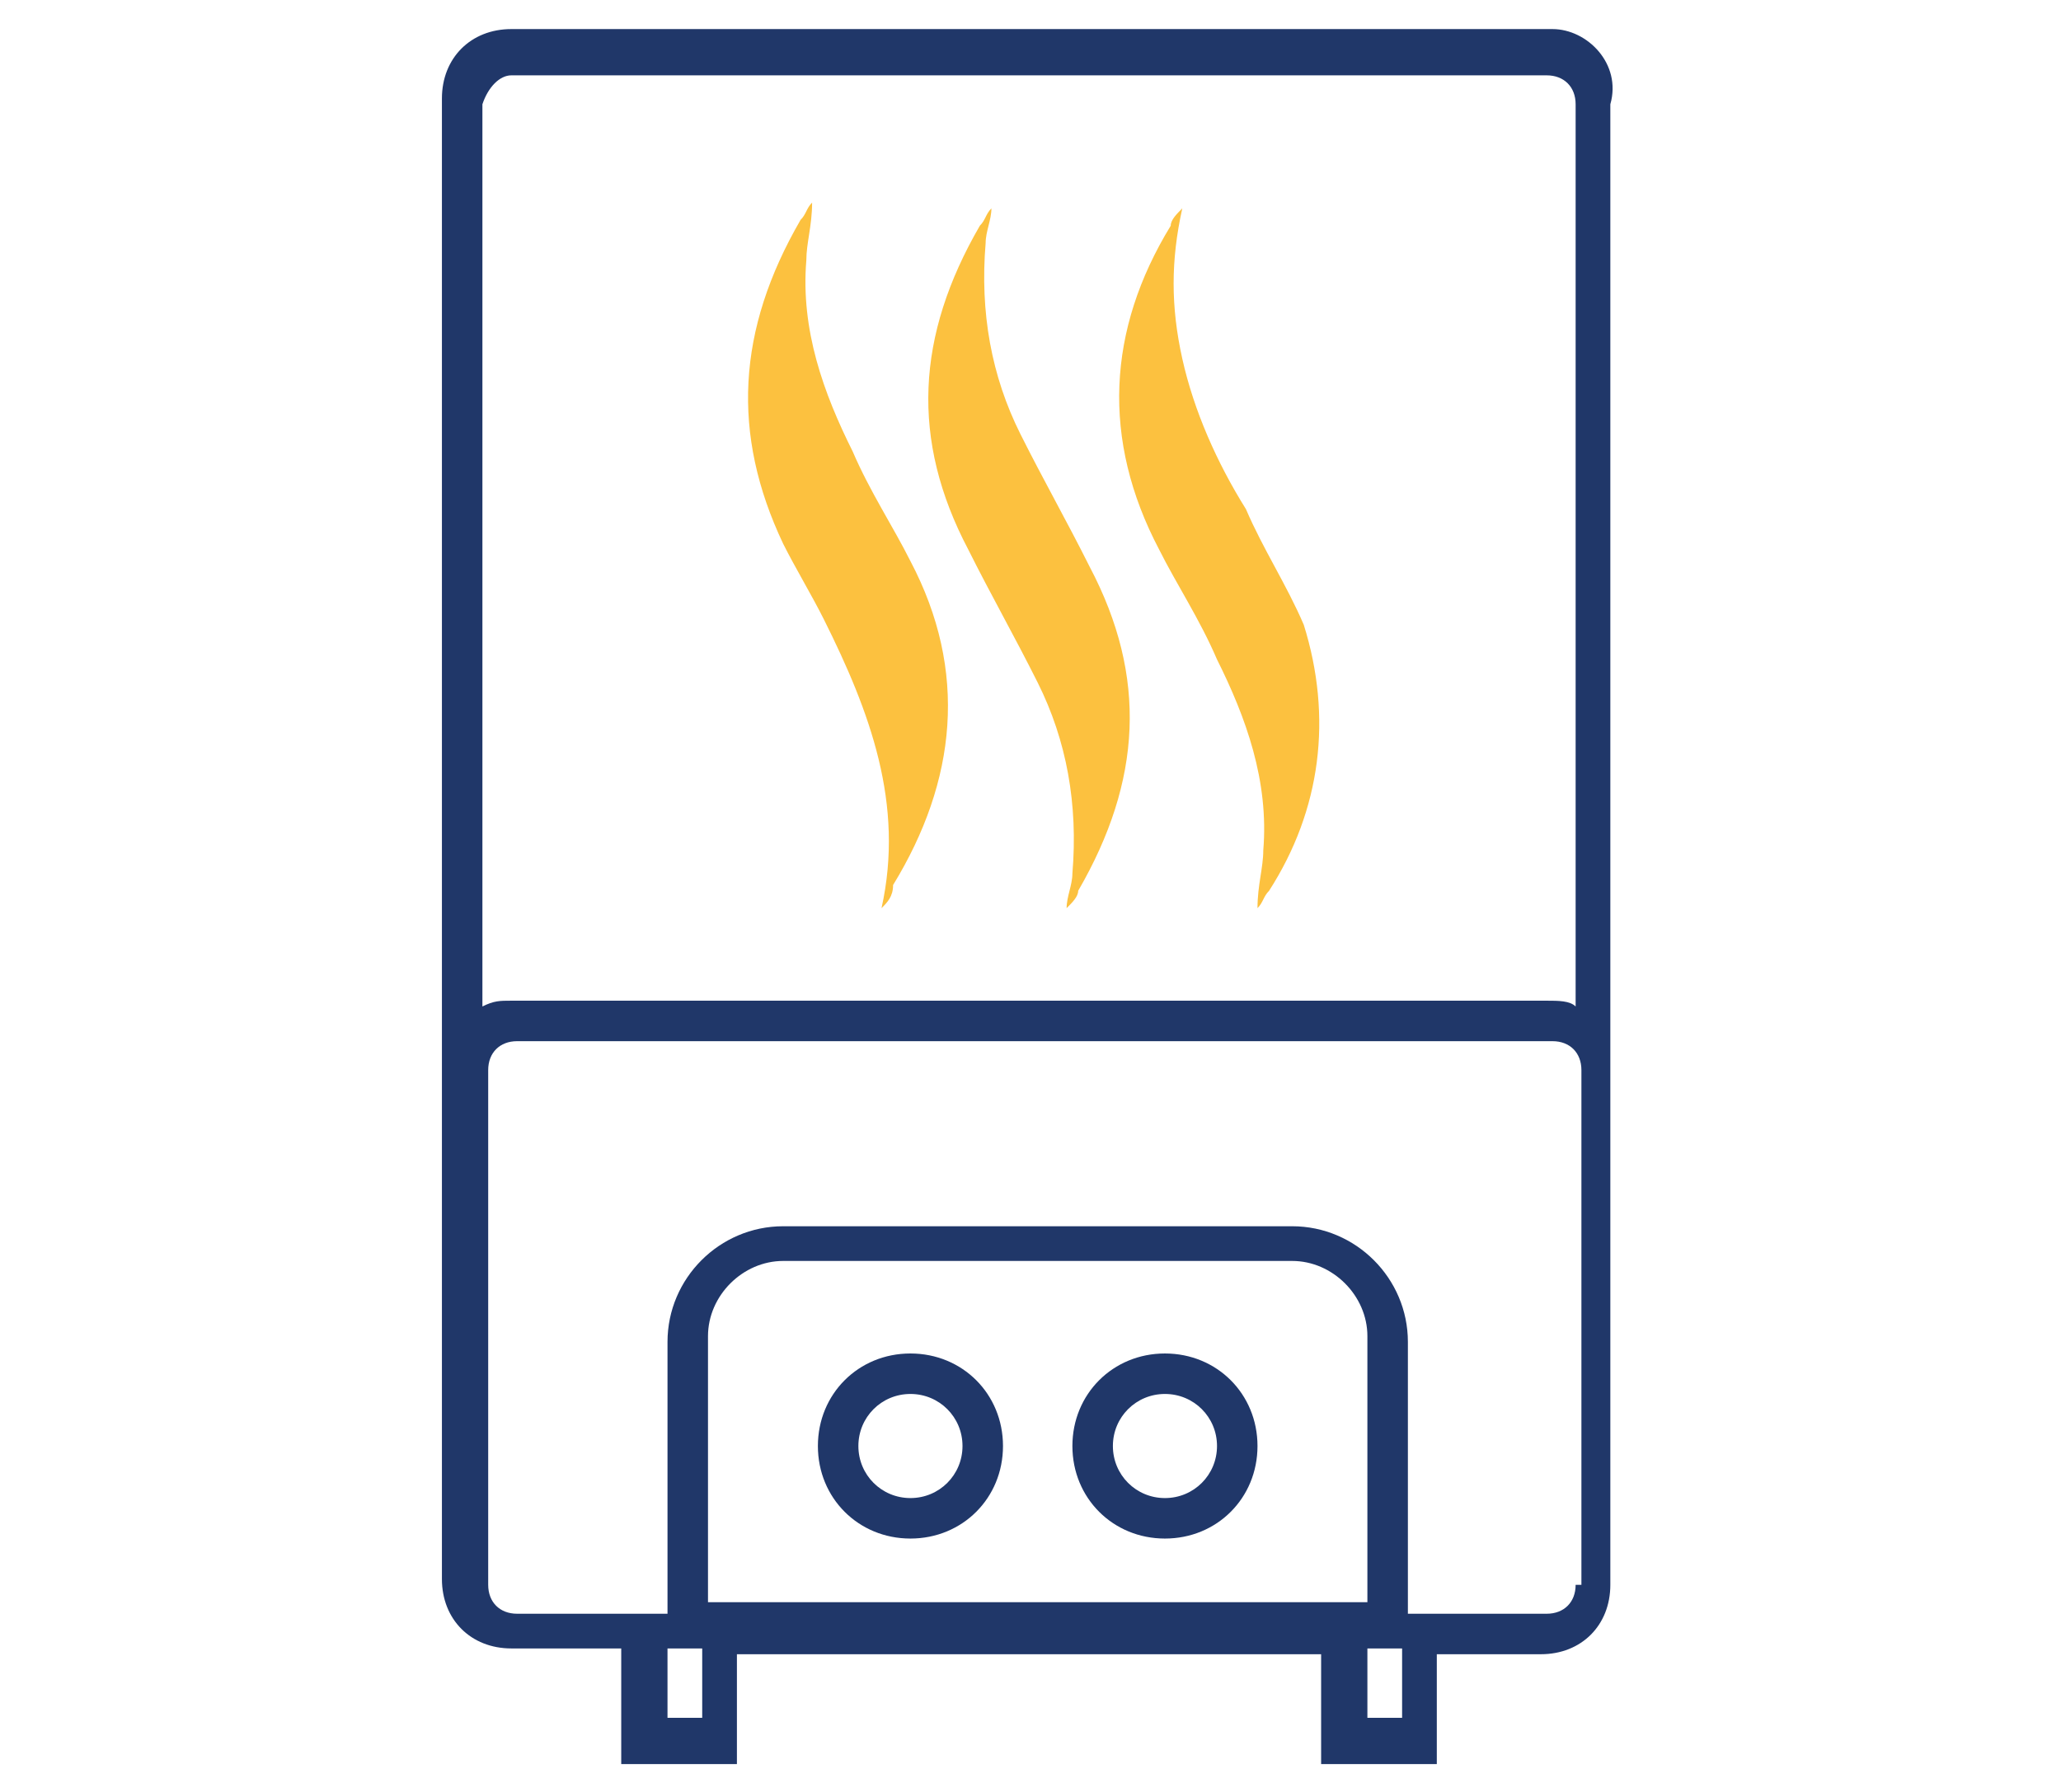
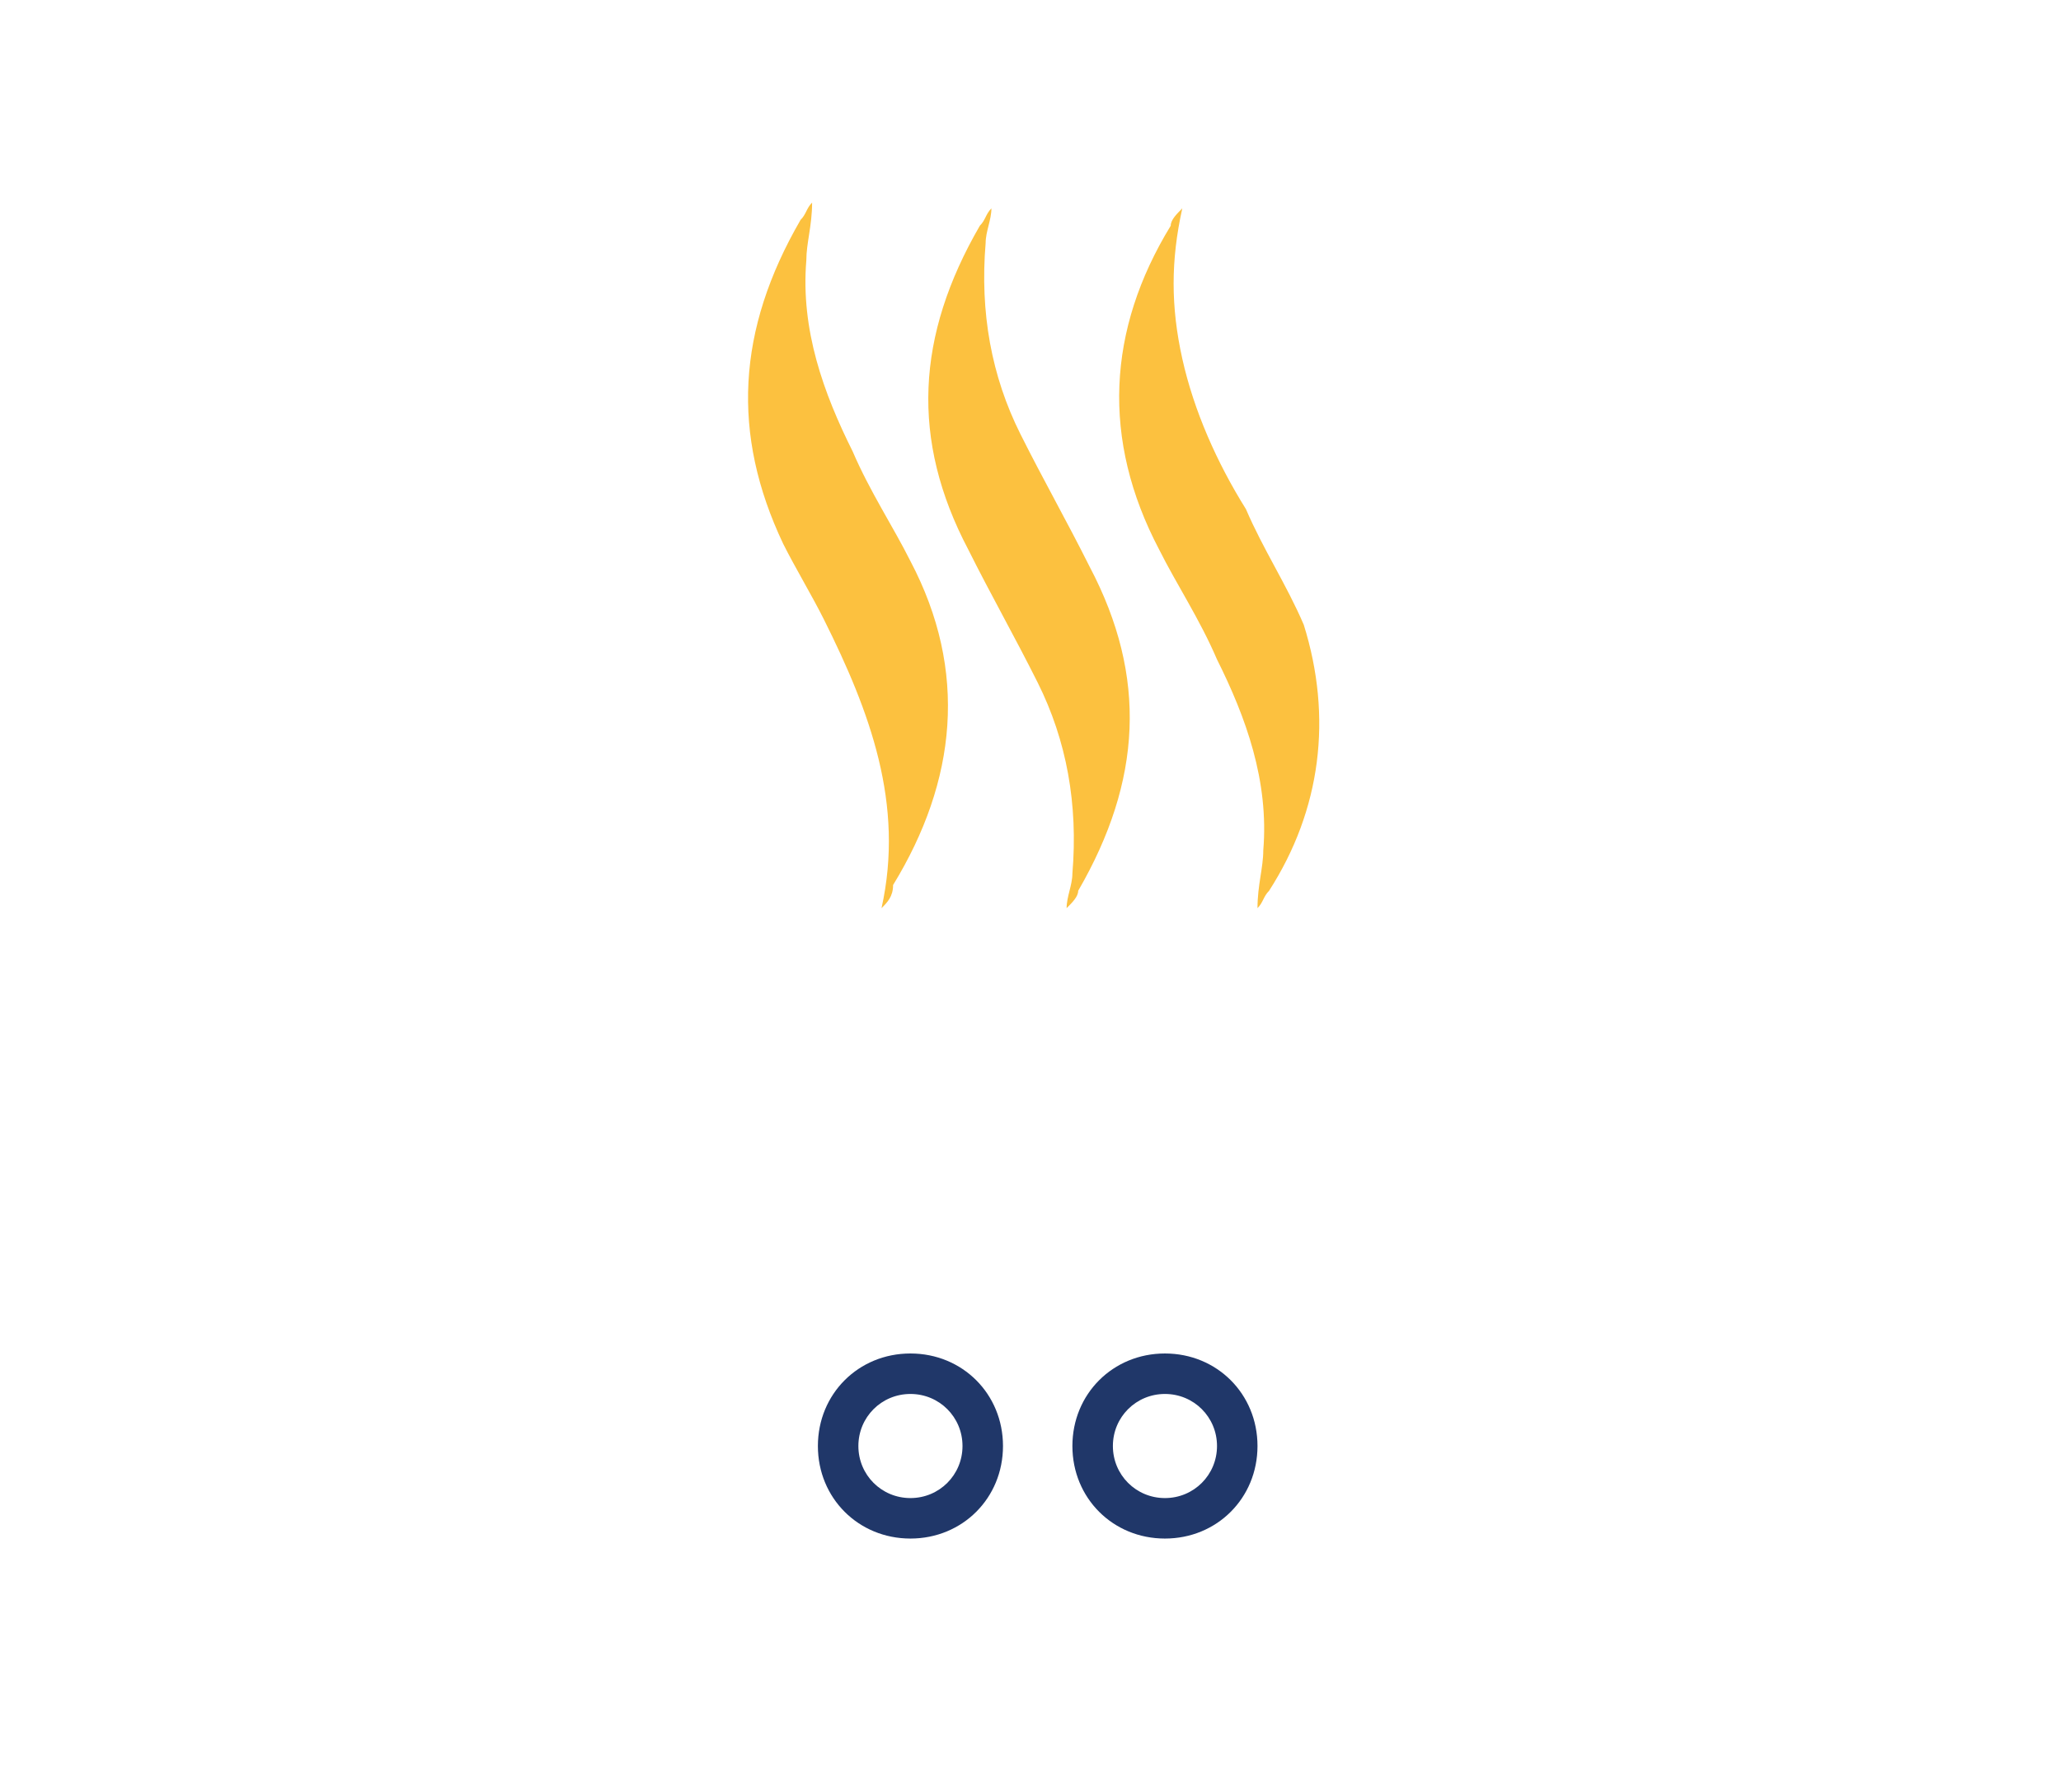
<svg xmlns="http://www.w3.org/2000/svg" viewBox="0 0 46 40" xml:space="preserve" style="fill-rule:evenodd;clip-rule:evenodd;stroke-linejoin:round;stroke-miterlimit:2">
  <path d="M29.1 15.2c0-.2.1-.4.1-.6.1-1.2-.1-2.3-.6-3.3-.4-.8-.8-1.5-1.2-2.3-1-1.9-.9-3.7.2-5.6.1-.1.1-.2.2-.3 0 .2-.1.4-.1.6-.1 1.2.1 2.3.6 3.3.4.8.8 1.5 1.2 2.3 1 1.9.9 3.7-.2 5.6 0 .1-.1.2-.2.3Zm-3.2 0c.4-1.8-.2-3.4-1-5-.2-.4-.5-.9-.7-1.3-.9-1.9-.8-3.7.3-5.6.1-.1.1-.2.2-.3 0 .4-.1.7-.1 1-.1 1.2.3 2.3.8 3.3.3.7.7 1.3 1 1.9 1 1.9.8 3.8-.3 5.6 0 .2-.1.3-.2.4Zm5.2-12.1c-.2.9-.2 1.7 0 2.6.2.9.6 1.8 1.1 2.6.3.7.7 1.3 1 2 .5 1.6.3 3.2-.6 4.6-.1.1-.1.2-.2.3 0-.4.1-.7.1-1 .1-1.2-.3-2.3-.8-3.3-.3-.7-.7-1.3-1-1.9-1-1.9-.9-3.8.2-5.6 0-.1.1-.2.2-.3Z" style="fill:#fcc13f;fill-rule:nonzero" transform="translate(-13.762 .649) scale(1.291)" />
-   <path d="M37.5 0h-18c-.7 0-1.2.5-1.2 1.2v25.6c0 .7.5 1.2 1.2 1.2h1.9v2h2v-1.9h10.1V30h2v-1.9h1.8c.7 0 1.2-.5 1.2-1.2V1.3c.2-.7-.4-1.3-1-1.3ZM22.8 29.2h-.6V28h.6v1.2Zm12.1 0h-.6V28h.6v1.2ZM19.5.8h17.9c.3 0 .5.2.5.5v15.6c-.1-.1-.3-.1-.5-.1H19.5c-.2 0-.3 0-.5.1V1.3c.1-.3.3-.5.5-.5Zm3.4 26.4v-4.6c0-.7.6-1.3 1.3-1.3H33c.7 0 1.3.6 1.3 1.3v4.6H22.9Zm15-.3c0 .3-.2.5-.5.5H35v-4.7c0-1.1-.9-2-2-2h-8.8c-1.1 0-2 .9-2 2v4.7h-2.6c-.3 0-.5-.2-.5-.5V18c0-.3.2-.5.5-.5h17.9c.3 0 .5.2.5.5v8.9h-.1Z" style="fill:#203769;fill-rule:nonzero" transform="translate(-13.762 .649) scale(1.291)" />
  <path d="M30.8 22.9c-.9 0-1.6.7-1.6 1.6 0 .9.7 1.6 1.6 1.6.9 0 1.6-.7 1.6-1.6 0-.9-.7-1.6-1.6-1.6Zm0 2.5c-.5 0-.9-.4-.9-.9s.4-.9.9-.9.9.4.9.9-.4.9-.9.9Zm-4.4-2.5c-.9 0-1.6.7-1.6 1.6 0 .9.7 1.6 1.6 1.6.9 0 1.6-.7 1.6-1.6 0-.9-.7-1.6-1.6-1.6Zm0 2.5c-.5 0-.9-.4-.9-.9s.4-.9.9-.9.9.4.9.9-.4.9-.9.9Z" style="fill:#203769;fill-rule:nonzero" transform="translate(-13.762 .649) scale(1.291)" />
</svg>